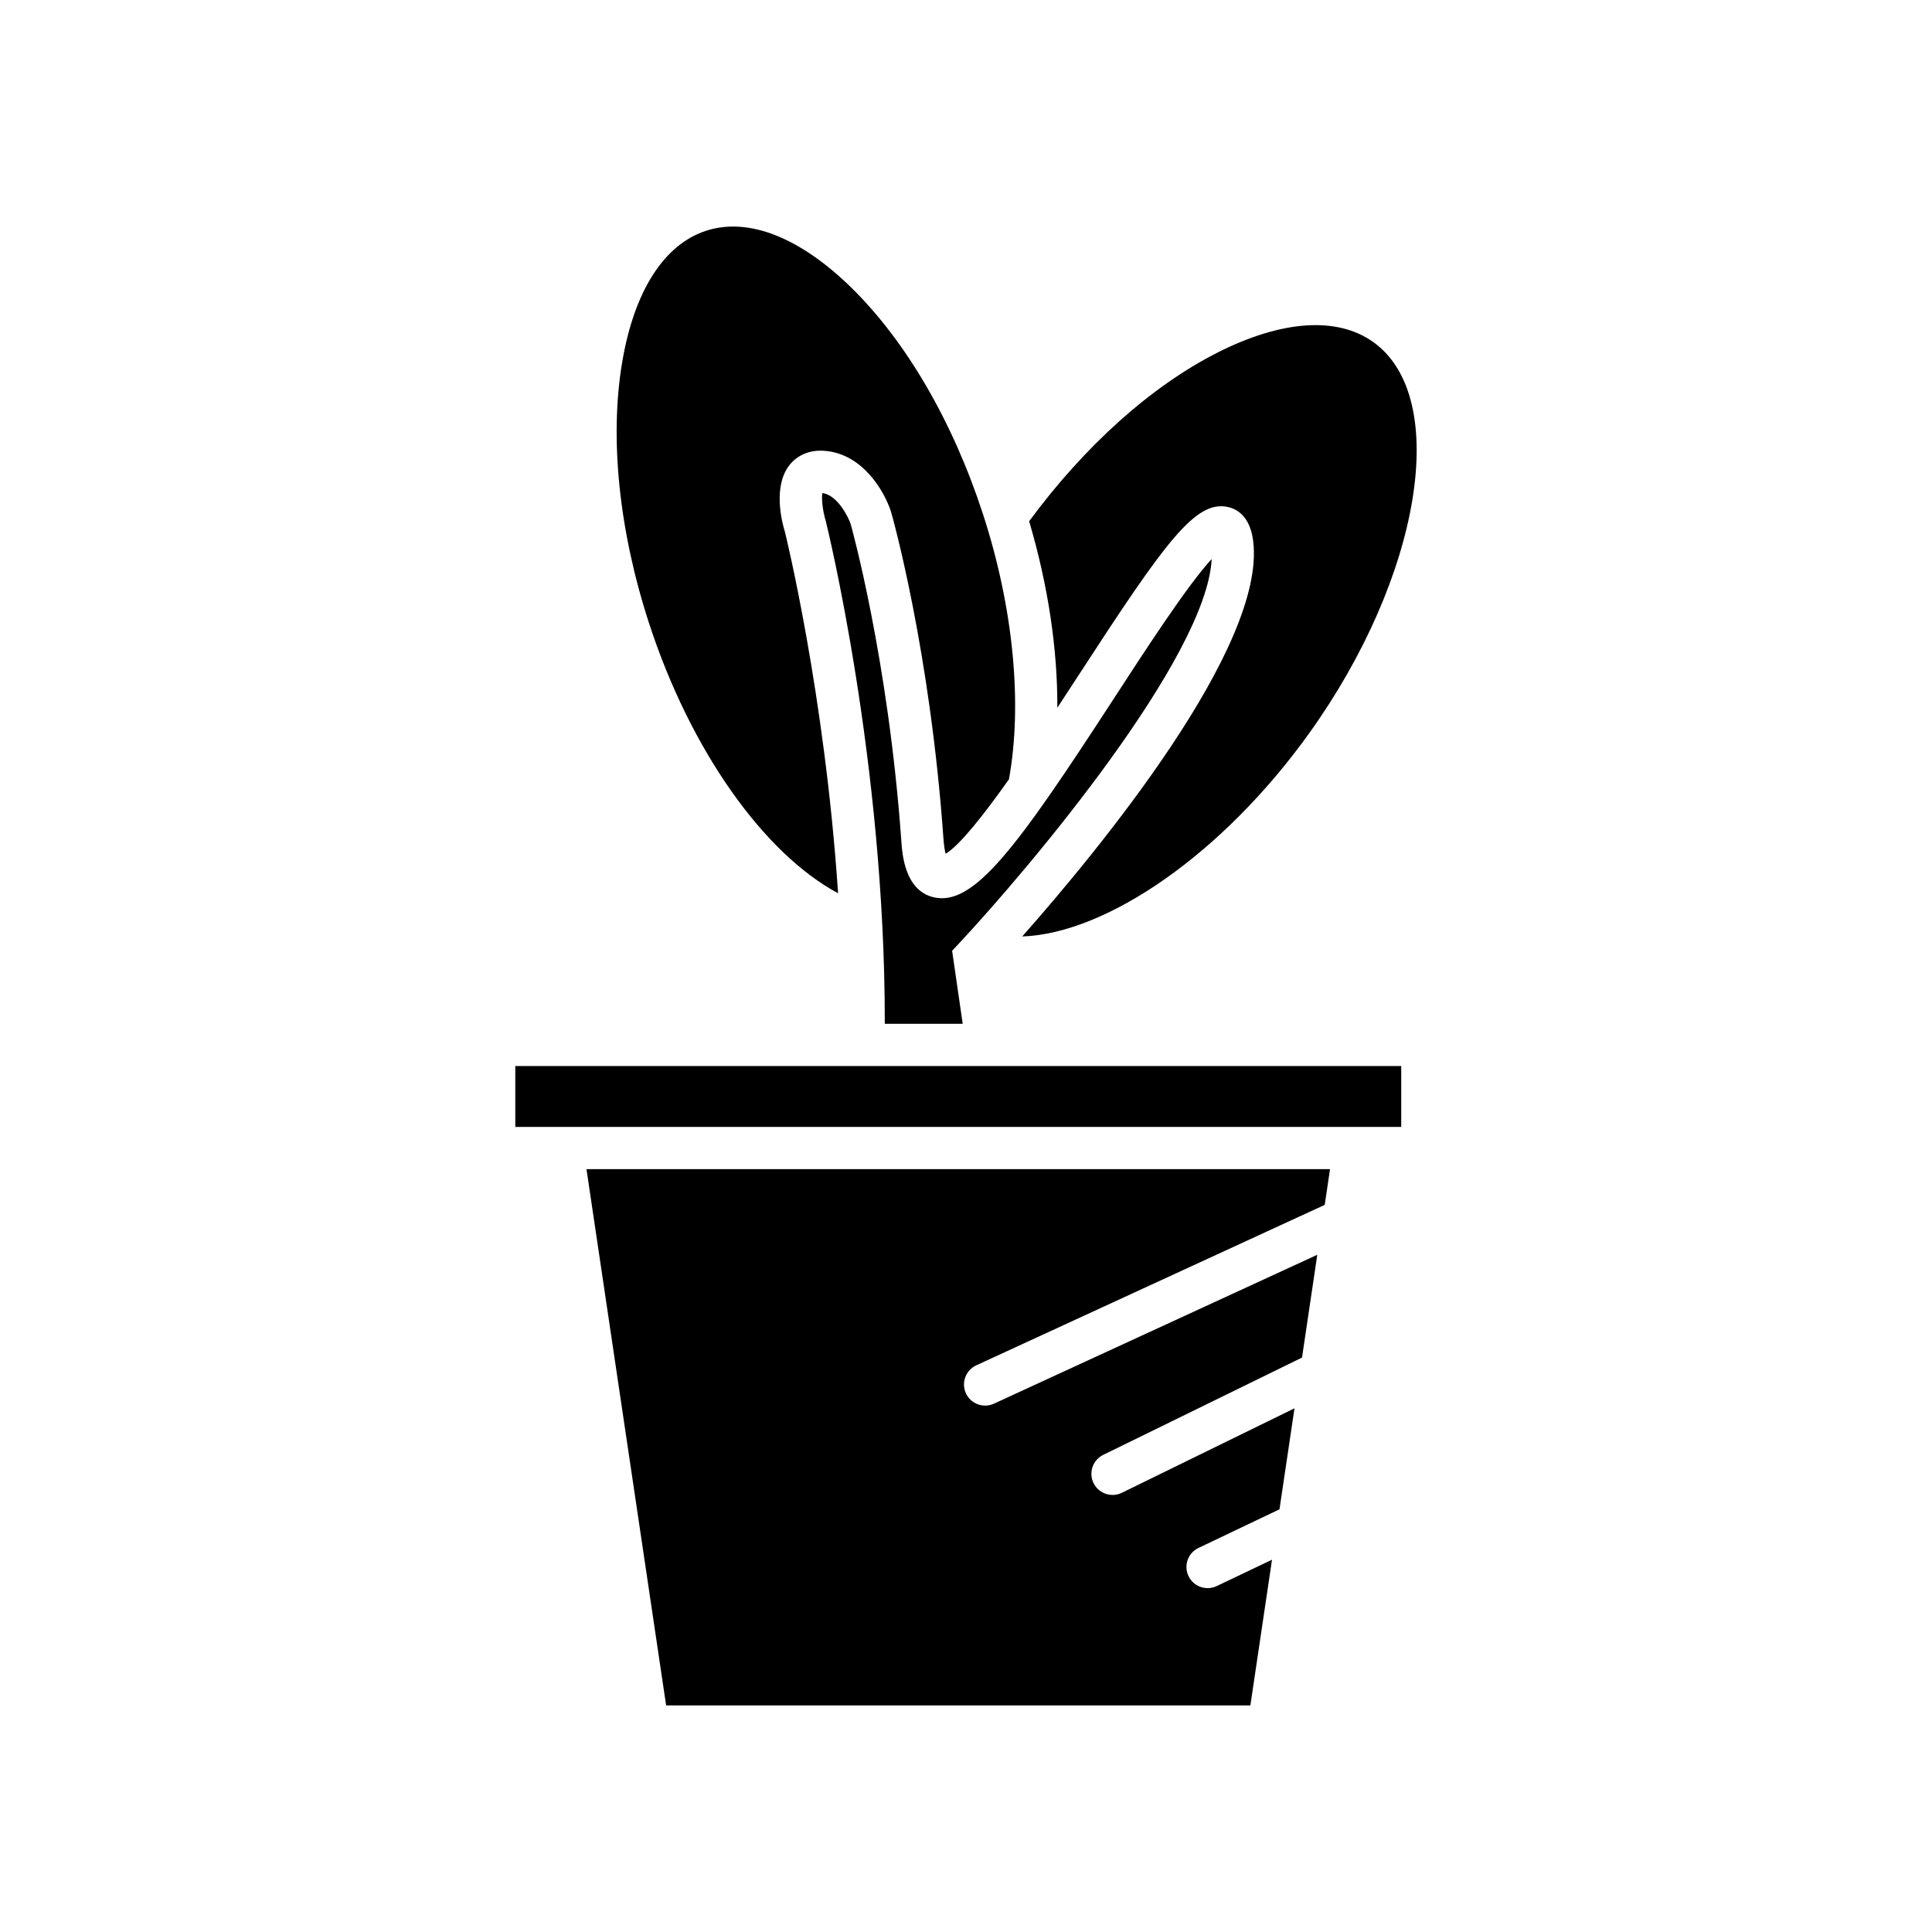
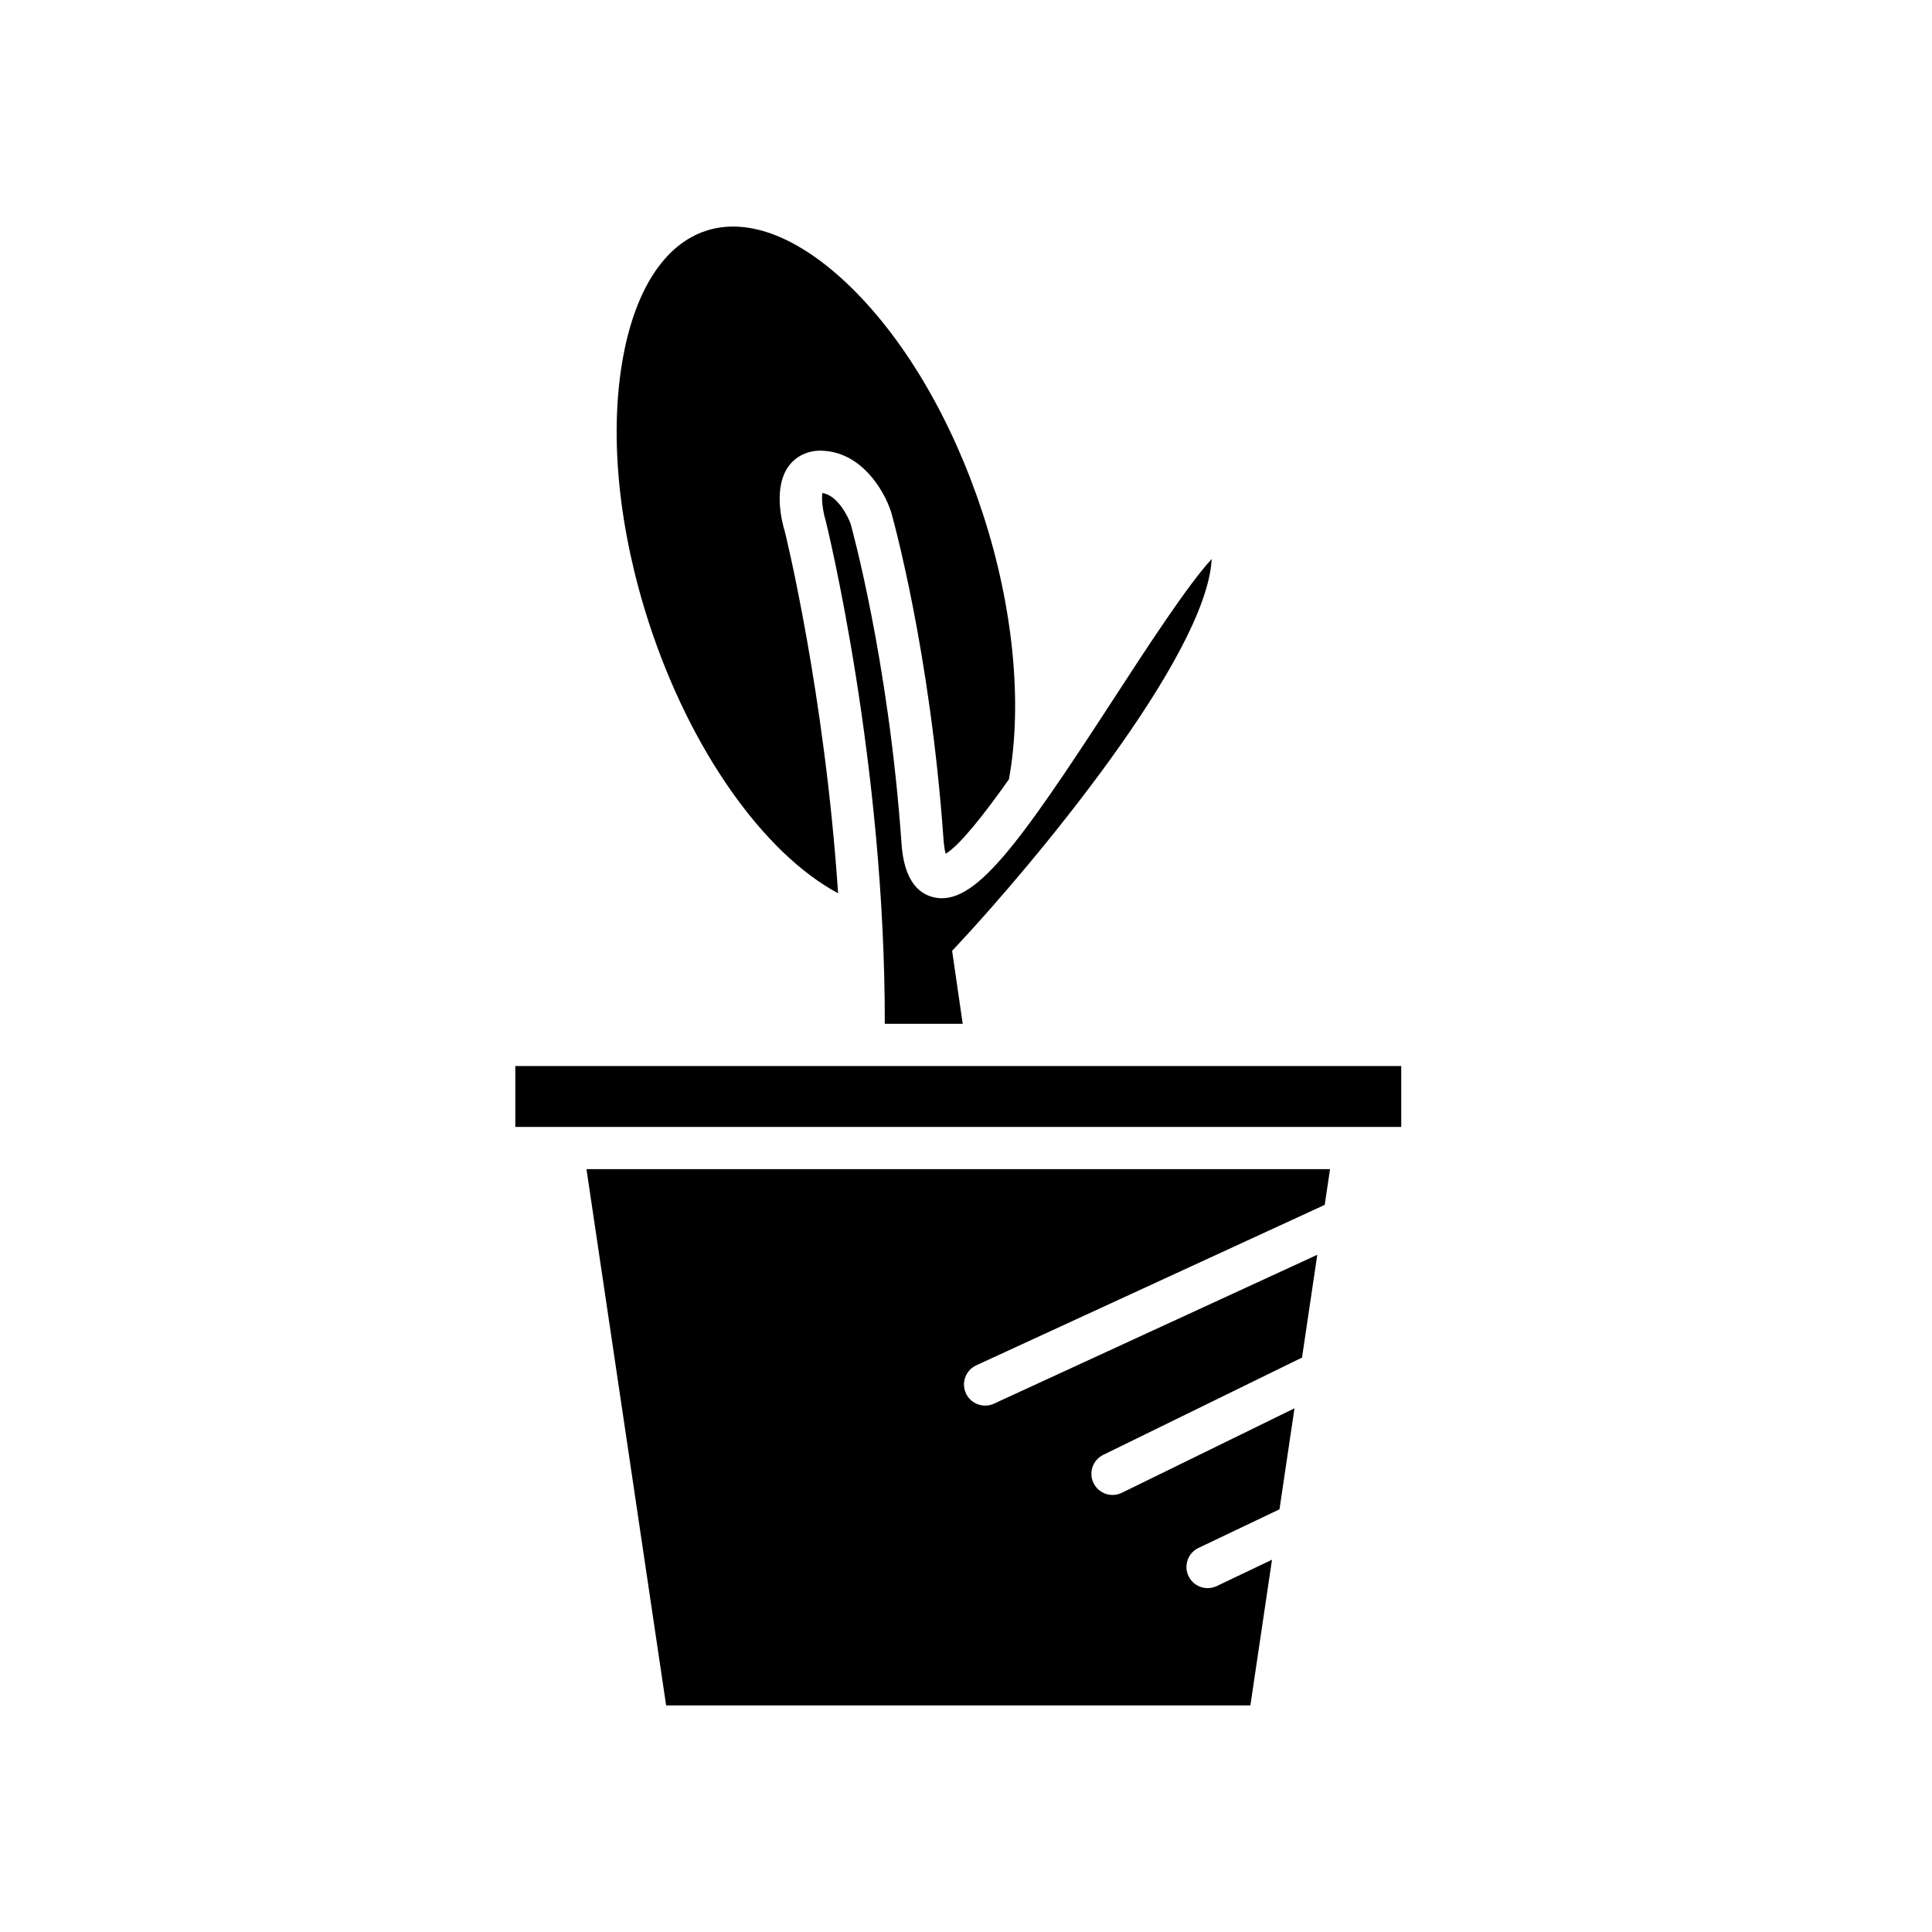
<svg xmlns="http://www.w3.org/2000/svg" fill="#000000" width="800px" height="800px" version="1.1" viewBox="144 144 512 512">
  <g>
    <path d="m402.73 505.82 92.336-42.516 1.406-9.469h-197.05l21.109 142.12h154.83l5.734-38.617-14.664 6.992c-0.777 0.367-1.602 0.543-2.406 0.543-2.094 0-4.102-1.176-5.059-3.191-1.332-2.789-0.148-6.133 2.641-7.461l21.469-10.238 3.977-26.766-45.766 22.395c-0.793 0.387-1.629 0.566-2.453 0.566-2.07 0-4.062-1.152-5.035-3.137-1.355-2.777-0.207-6.129 2.57-7.488l52.68-25.781 4.047-27.242-85.691 39.457c-0.754 0.352-1.555 0.516-2.336 0.516-2.121 0-4.144-1.207-5.09-3.254-1.289-2.812-0.059-6.137 2.75-7.43z" />
-     <path d="m429.89 322.86c22.891-35.215 30.941-46.469 39.578-44.484 2.586 0.594 5.832 2.641 6.637 9.027 3.519 28.035-41.285 82.242-61.203 104.77 22.5-0.785 53.207-22.004 76.035-53.84 29.738-41.484 37.539-88.953 17.027-103.66-9.535-6.832-24.168-5.879-41.207 2.711-17.613 8.883-35.285 24.754-50.02 44.75 5.019 17.016 7.543 33.875 7.465 49.434 2.023-3.078 3.949-6.043 5.688-8.715z" />
    <path d="m366.1 380.72c-3.551-53.07-13.965-95.273-14.094-95.797-0.777-2.465-3.234-11.938 1.18-17.633 2.078-2.66 5.352-4.055 8.949-3.836 10.184 0.516 16.098 10.371 17.984 16.117 0.488 1.688 10.383 36.895 13.914 86.781 0.137 1.867 0.359 3.109 0.574 3.91 3.746-2.262 10.07-10.27 16.773-19.738 3.637-20.027 1.176-45.516-6.859-70.219-7.965-24.5-20.371-45.84-34.926-60.094-13.633-13.348-27.312-18.695-38.453-15.062-11.176 3.629-19.074 15.988-22.25 34.797-3.394 20.09-0.875 44.645 7.09 69.148 10.934 33.637 30.383 61.043 50.117 71.625z" />
-     <path d="m465.11 292.14c-6.324 6.824-17.355 23.797-25.824 36.824-25.777 39.664-37.293 55.562-48.078 52.77-7.434-1.918-8.105-11.457-8.324-14.594-3.449-48.652-13.355-83.941-13.453-84.293-0.629-1.832-3.481-7.664-7.5-8.18-0.258 1.527 0.105 4.793 0.863 7.238 0.246 0.938 15.793 63.914 15.684 133.41h20.648l-2.805-19.348 1.836-1.961c18.781-20.105 65.629-75.777 66.953-101.87z" />
+     <path d="m465.11 292.14c-6.324 6.824-17.355 23.797-25.824 36.824-25.777 39.664-37.293 55.562-48.078 52.77-7.434-1.918-8.105-11.457-8.324-14.594-3.449-48.652-13.355-83.941-13.453-84.293-0.629-1.832-3.481-7.664-7.5-8.18-0.258 1.527 0.105 4.793 0.863 7.238 0.246 0.938 15.793 63.914 15.684 133.41h20.648l-2.805-19.348 1.836-1.961c18.781-20.105 65.629-75.777 66.953-101.87" />
    <path d="m280.56 426.51h234.78v16.137h-234.78z" />
  </g>
</svg>